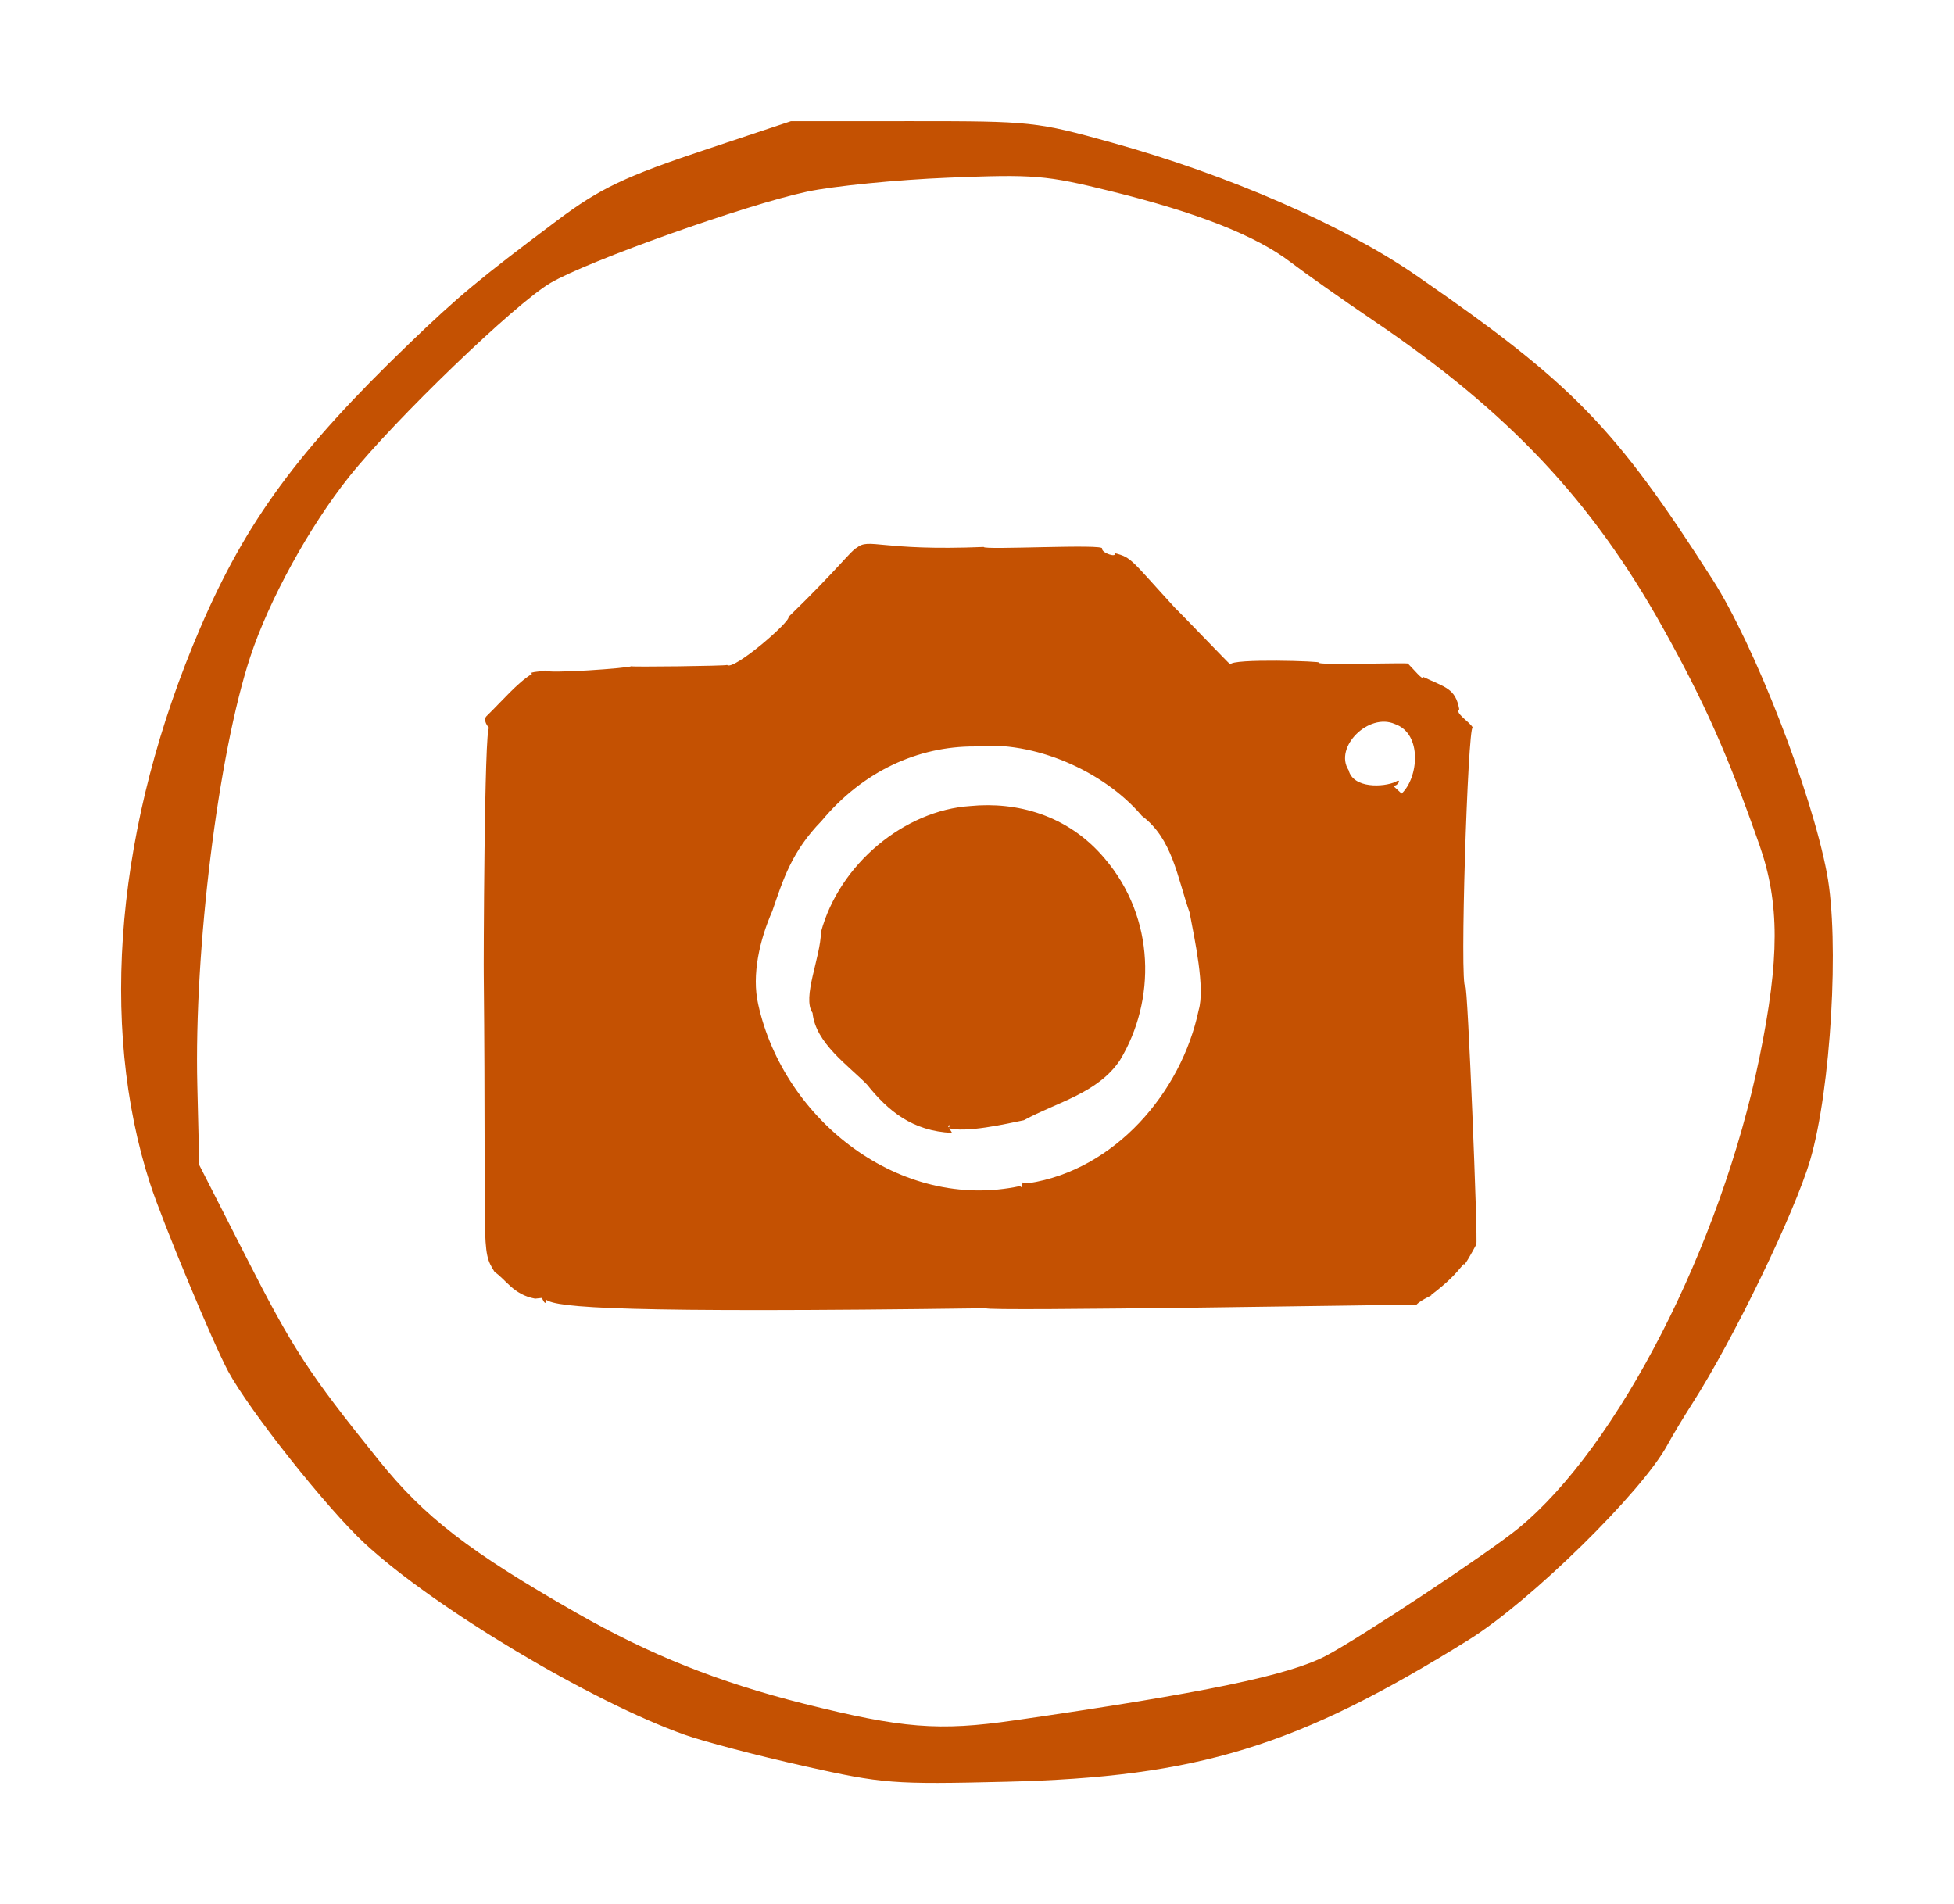
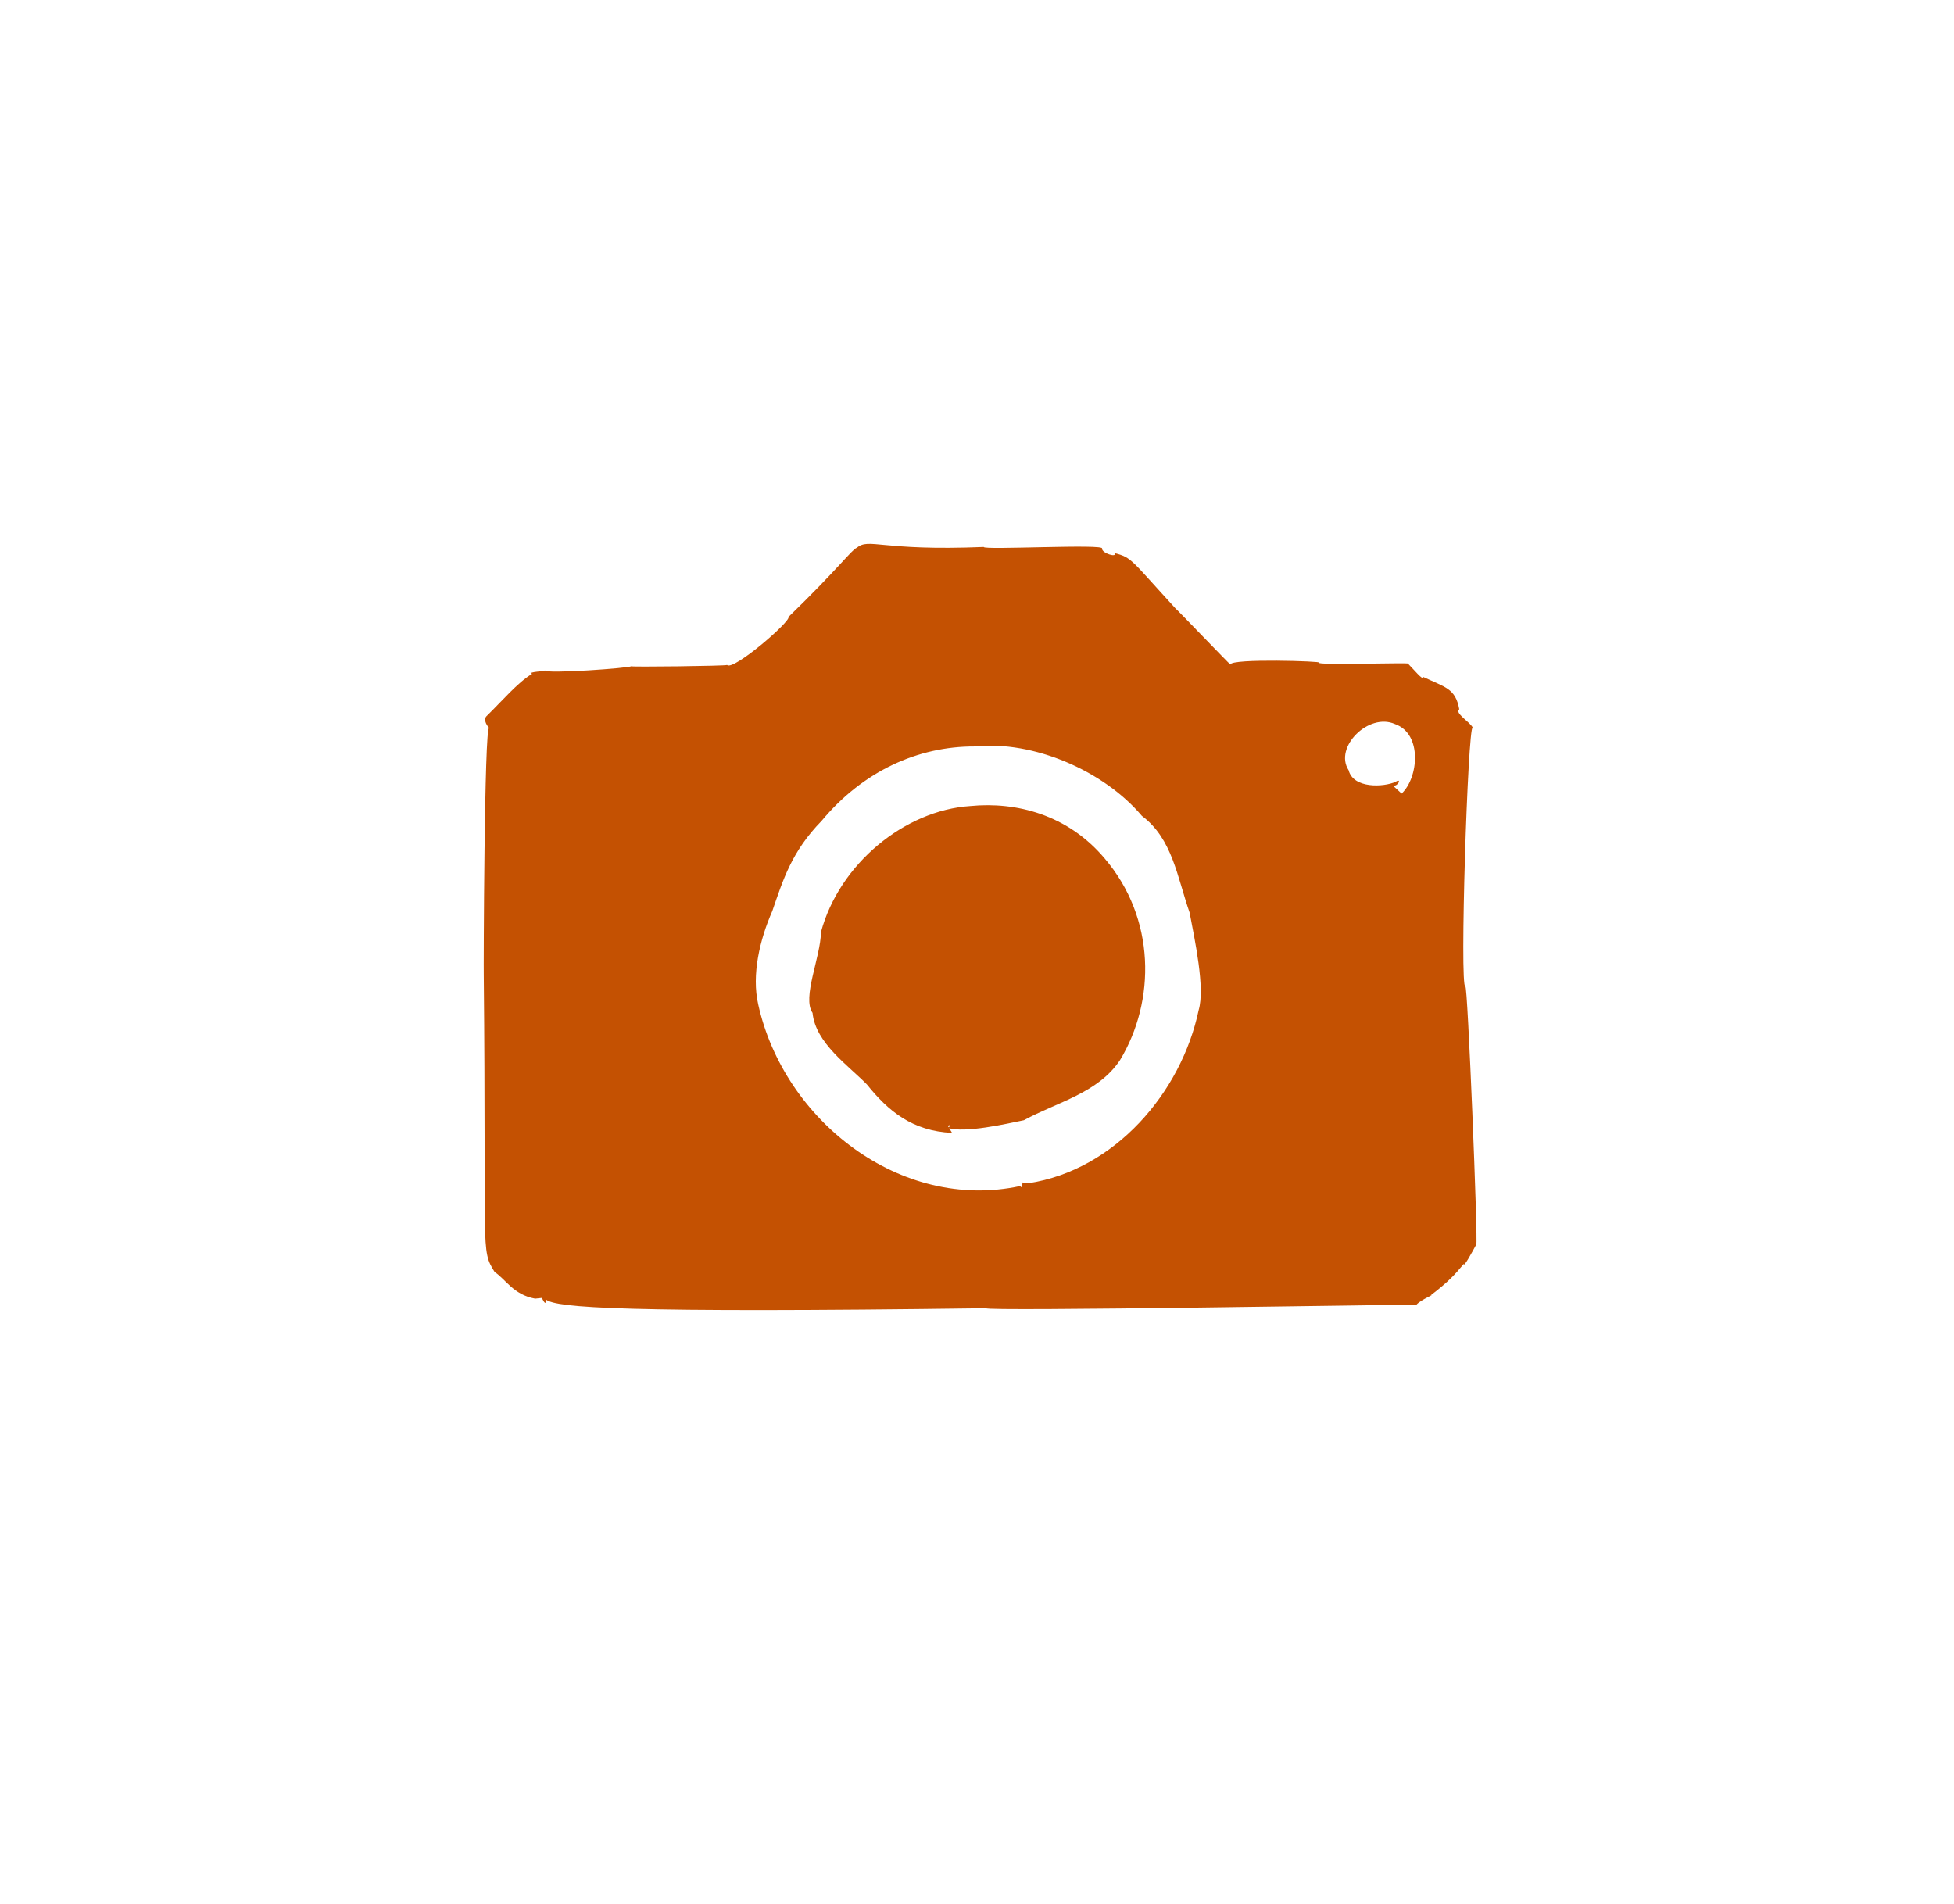
<svg xmlns="http://www.w3.org/2000/svg" xmlns:ns1="http://sodipodi.sourceforge.net/DTD/sodipodi-0.dtd" xmlns:ns2="http://www.inkscape.org/namespaces/inkscape" ns1:docname="camera.svg" ns2:version="1.2.1 (9c6d41e410, 2022-07-14)" id="svg840" version="1.1" viewBox="0 0 80.642 78.58" height="78.58mm" width="80.642mm">
  <defs id="defs834" />
  <ns1:namedview id="base" pagecolor="#ffffff" bordercolor="#666666" borderopacity="1.0" ns2:pageopacity="0.0" ns2:pageshadow="2" ns2:zoom="1.4" ns2:cx="151.78571" ns2:cy="170" ns2:document-units="mm" ns2:current-layer="layer1" showgrid="false" fit-margin-top="5" fit-margin-left="5" fit-margin-right="5" fit-margin-bottom="5" ns2:window-width="1920" ns2:window-height="1017" ns2:window-x="4472" ns2:window-y="180" ns2:window-maximized="1" ns2:snap-nodes="false" ns2:showpageshadow="0" ns2:pagecheckerboard="0" ns2:deskcolor="#d1d1d1" />
  <g ns2:label="Ebene 1" ns2:groupmode="layer" id="layer1" transform="translate(-37.542,-95.936)">
-     <path style="fill:#c45102;fill-opacity:1;stroke-width:0.265" d="m 70.714,168.818 c -1.892,-0.422 -4.094,-0.999 -4.895,-1.282 -3.879,-1.374 -10.349,-5.24 -13.226,-7.904 -1.558,-1.443 -4.764,-5.484 -5.635,-7.104 -0.638,-1.187 -2.705,-6.154 -3.218,-7.732 -2.14,-6.589 -1.394,-14.893 2.063,-22.938 1.893,-4.407 4.037,-7.327 8.616,-11.732 2.042,-1.965 2.88,-2.663 6.108,-5.084 1.778,-1.334 2.802,-1.821 6.218,-2.959 l 3.44,-1.145 5.027,-10e-4 c 4.887,-0.001 5.116,0.023 8.202,0.88 4.831,1.341 9.573,3.411 12.598,5.501 6.438,4.447 8.18,6.236 12.21,12.538 1.727,2.701 4.078,8.741 4.718,12.127 0.522,2.756 0.164,8.901 -0.688,11.816 -0.636,2.175 -3.161,7.394 -4.864,10.054 -0.373,0.582 -0.837,1.354 -1.031,1.715 -1.041,1.933 -5.645,6.45 -8.19,8.036 -7.082,4.413 -11.191,5.674 -19.119,5.865 -4.662,0.112 -5.058,0.082 -8.334,-0.649 z m 8.68,-1.881 c 7.858,-1.136 11.352,-1.861 12.883,-2.673 1.469,-0.78 6.686,-4.237 7.928,-5.254 4.109,-3.364 8.355,-11.654 9.948,-19.417 0.839,-4.089 0.839,-6.394 0.003,-8.781 -1.303,-3.717 -2.272,-5.897 -3.991,-8.976 -2.924,-5.238 -6.36,-8.89 -11.893,-12.638 -1.304,-0.883 -2.866,-1.984 -3.471,-2.446 -1.431,-1.092 -3.835,-2.041 -7.413,-2.925 -2.682,-0.663 -3.155,-0.702 -6.721,-0.558 -2.11,0.085 -4.729,0.345 -5.821,0.578 -2.511,0.535 -9.016,2.849 -10.583,3.764 -1.451,0.847 -6.439,5.649 -8.317,8.006 -1.643,2.062 -3.304,5.09 -4.074,7.423 -1.326,4.019 -2.322,12.078 -2.186,17.689 l 0.079,3.284 1.898,3.728 c 1.983,3.896 2.596,4.837 5.503,8.45 1.895,2.355 3.727,3.771 8.156,6.301 3.047,1.741 5.873,2.87 9.393,3.754 4.059,1.019 5.572,1.14 8.68,0.69 z" id="path4607" ns2:connector-curvature="0" ns1:nodetypes="cssccsccccccscsscccscccccscccccccccscccscccc" ns2:export-xdpi="96" ns2:export-ydpi="96" />
    <path ns2:connector-curvature="0" id="path1336" d="m 59.626,149.531 c -0.899,-0.163 -1.22,-0.806 -1.67,-1.099 -0.593,-0.954 -0.337,-0.659 -0.449,-12.266 -0.01,0.024 0.02,-10.345 0.223,-10.185 -0.154,-0.167 -0.229,-0.385 -0.102,-0.497 0.625,-0.607 1.28,-1.387 1.875,-1.74 -0.222,-0.087 0.586,-0.1 0.521,-0.144 -0.001,0.162 3.559,-0.097 3.567,-0.17 -0.151,0.04 3.941,-0.009 3.957,-0.051 0.253,0.258 2.644,-1.808 2.535,-1.982 2.012,-1.95 2.602,-2.765 2.811,-2.851 0.532,-0.433 0.957,0.139 5.249,-0.037 -0.057,0.136 5.059,-0.139 4.88,0.068 -0.004,0.195 0.644,0.386 0.514,0.183 0.727,0.187 0.666,0.269 2.528,2.296 0.048,0.026 2.177,2.25 2.254,2.304 0.025,-0.26 3.88,-0.134 3.65,-0.078 -0.137,0.117 3.763,-0.01 3.68,0.042 0.185,0.18 0.665,0.757 0.602,0.536 0.942,0.448 1.356,0.477 1.515,1.347 -0.207,0.151 0.437,0.522 0.554,0.752 -0.201,-0.043 -0.548,10.719 -0.303,10.698 0.09,-0.263 0.531,10.62 0.452,10.638 -0.13,0.244 -0.531,0.986 -0.514,0.799 -0.374,0.452 -0.63,0.736 -1.371,1.303 0.236,-0.079 -0.392,0.169 -0.585,0.383 -0.139,-0.014 -17.942,0.287 -17.755,0.147 -15.058,0.202 -17.738,-0.024 -18.163,-0.354 -0.006,0.194 -0.056,0.176 -0.179,-0.072 m 20.084,-4.733 c 3.555,-0.543 6.31,-3.733 7.026,-7.15 0.268,-0.912 -0.161,-2.888 -0.374,-4.016 -0.513,-1.469 -0.71,-3.057 -1.971,-3.995 -1.563,-1.852 -4.466,-3.122 -6.907,-2.865 -2.332,-0.006 -4.599,1.015 -6.313,3.074 -1.229,1.26 -1.581,2.408 -2.032,3.718 -0.517,1.177 -0.861,2.63 -0.581,3.856 1.058,4.782 5.864,8.564 10.817,7.493 0.078,0.202 0.109,-0.347 0.095,-0.129 m -2.912,-2.064 c -1.647,-0.074 -2.644,-0.912 -3.509,-1.992 -0.751,-0.777 -2.127,-1.707 -2.249,-2.96 -0.442,-0.635 0.334,-2.292 0.347,-3.334 0.757,-2.814 3.455,-5.028 6.164,-5.203 1.885,-0.185 4.011,0.346 5.538,2.155 2.119,2.476 2.117,5.884 0.641,8.33 -0.908,1.366 -2.608,1.737 -3.967,2.481 -0.716,0.148 -2.435,0.542 -3.136,0.317 0.208,-0.16 -0.006,-0.11 1.11e-4,-0.075 m 18.724,-13.722 c 0.697,-0.652 0.866,-2.469 -0.275,-2.869 -1.081,-0.485 -2.53,0.953 -1.912,1.905 0.193,0.764 1.444,0.703 1.939,0.479 0.254,-0.173 0.123,0.181 -0.102,0.163" style="fill:#c45102;fill-opacity:1;stroke-width:0.098" />
  </g>
</svg>